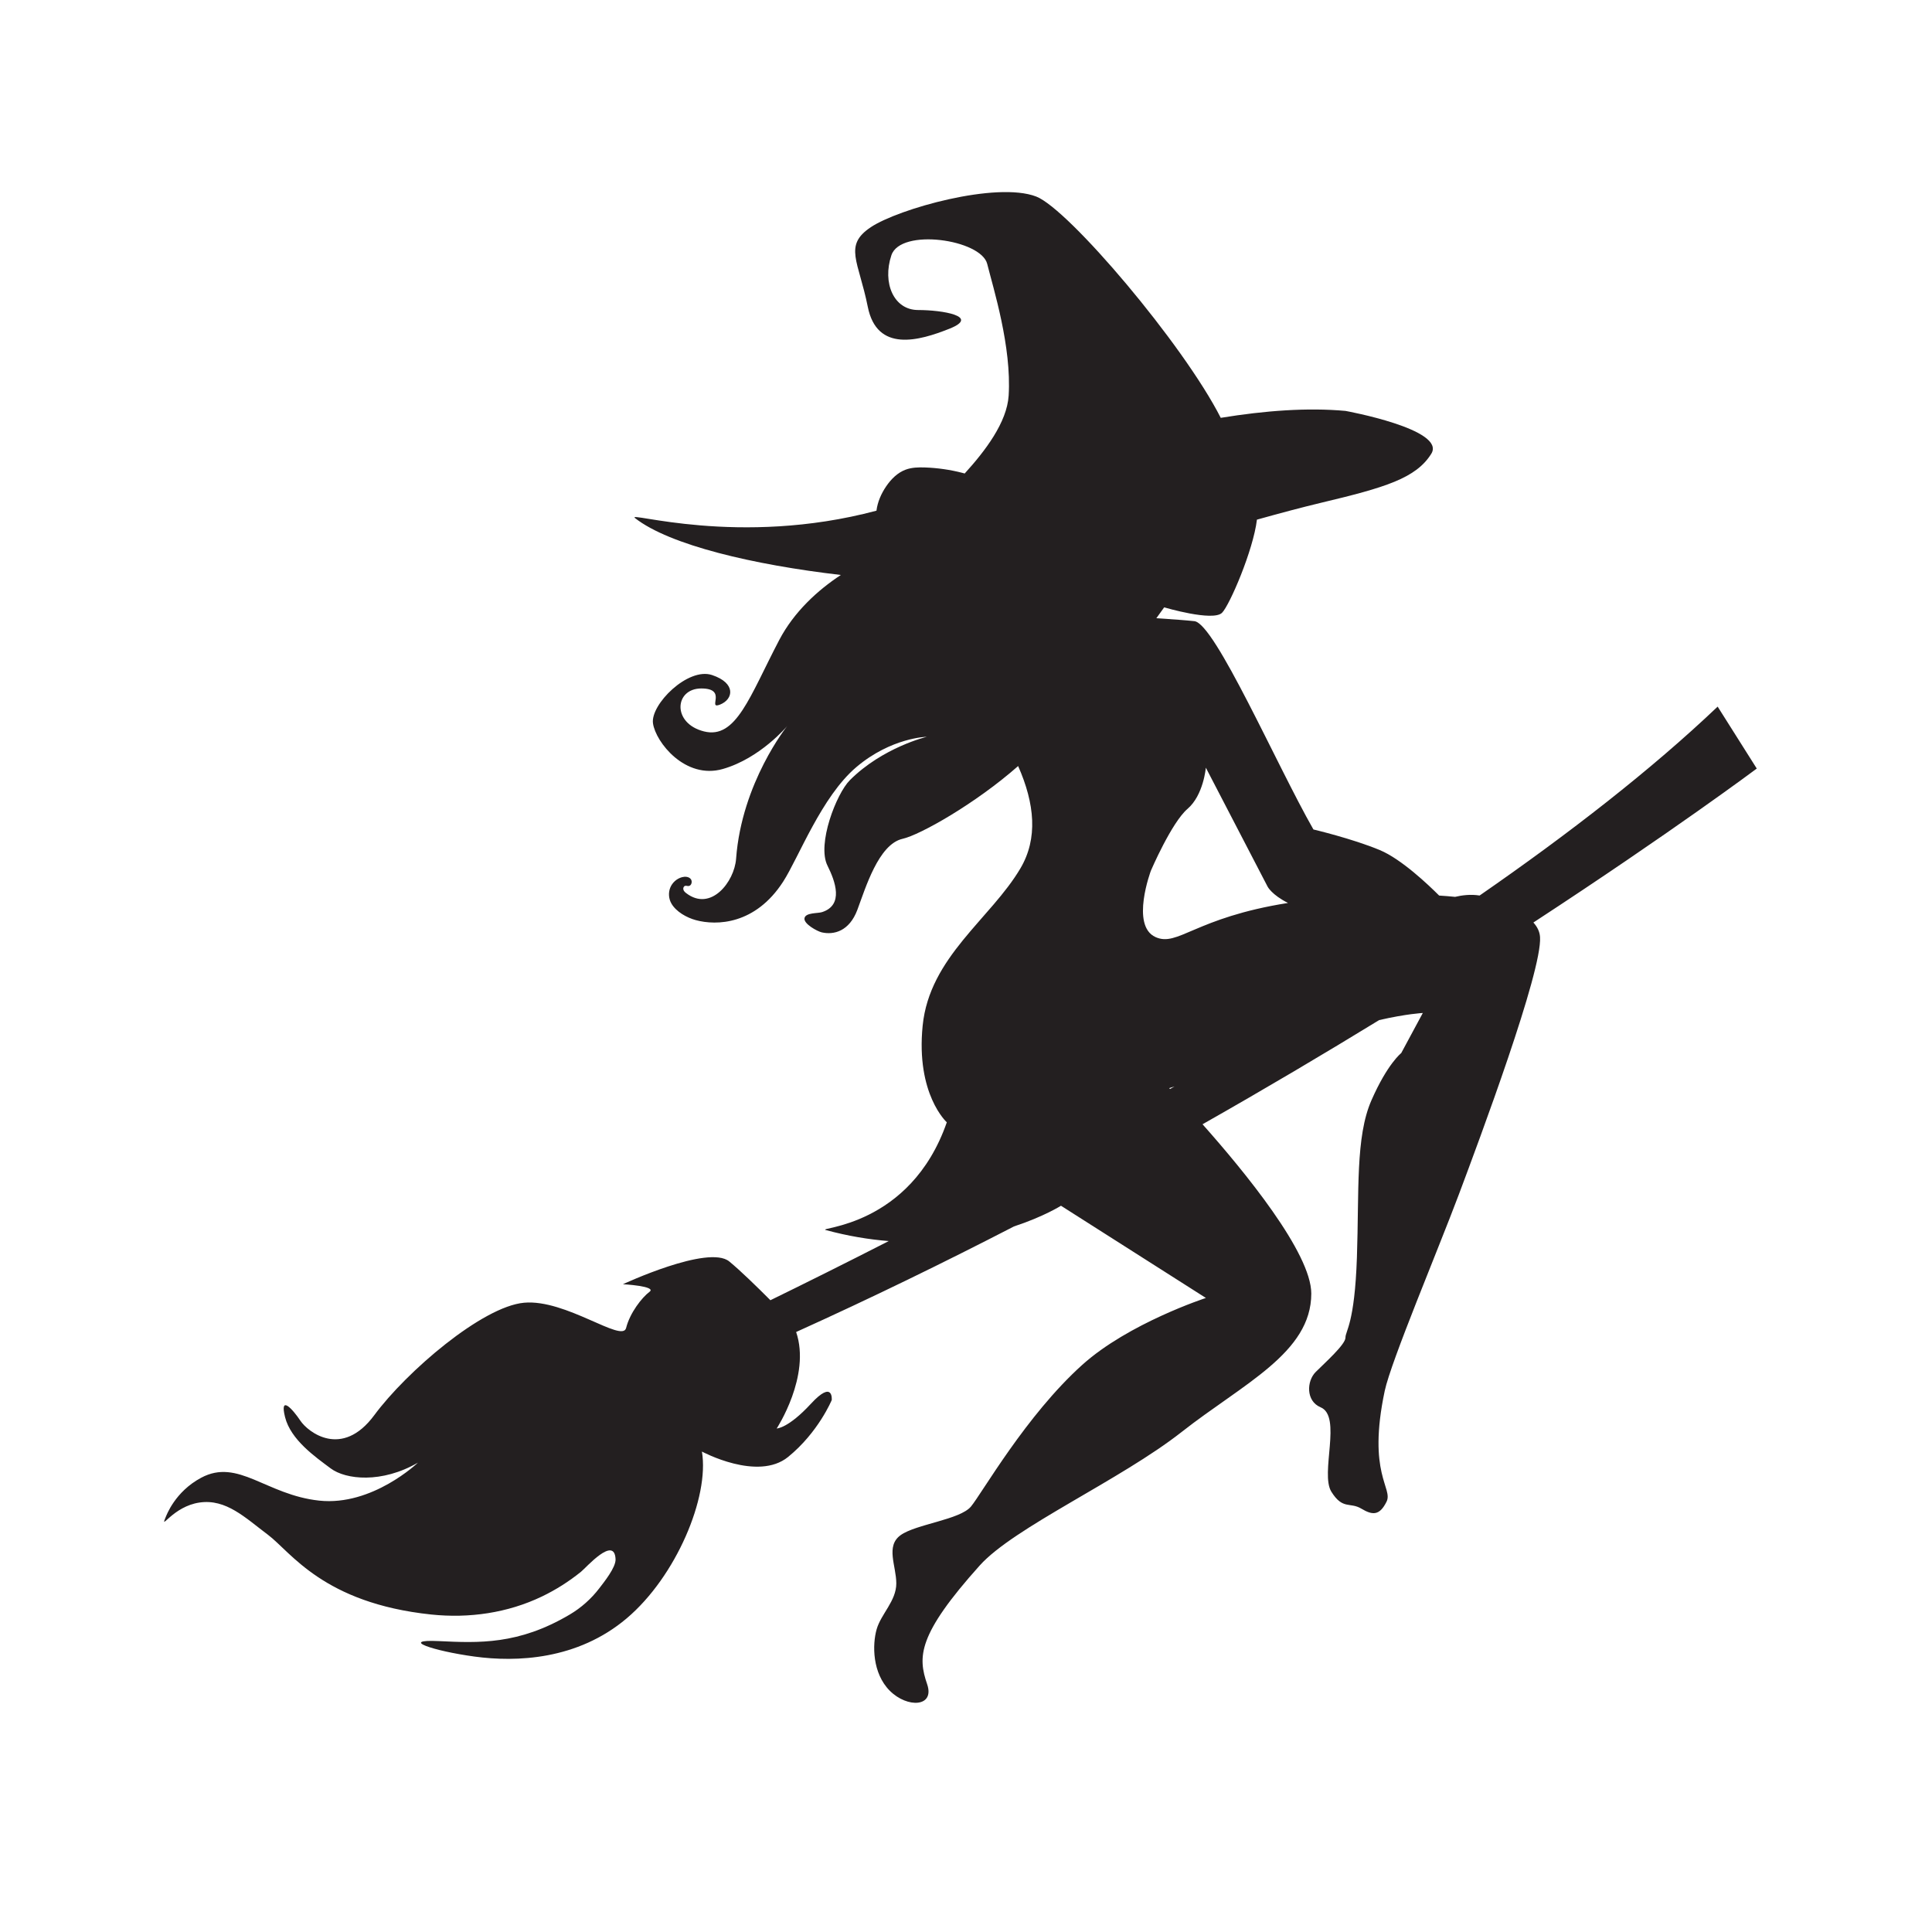
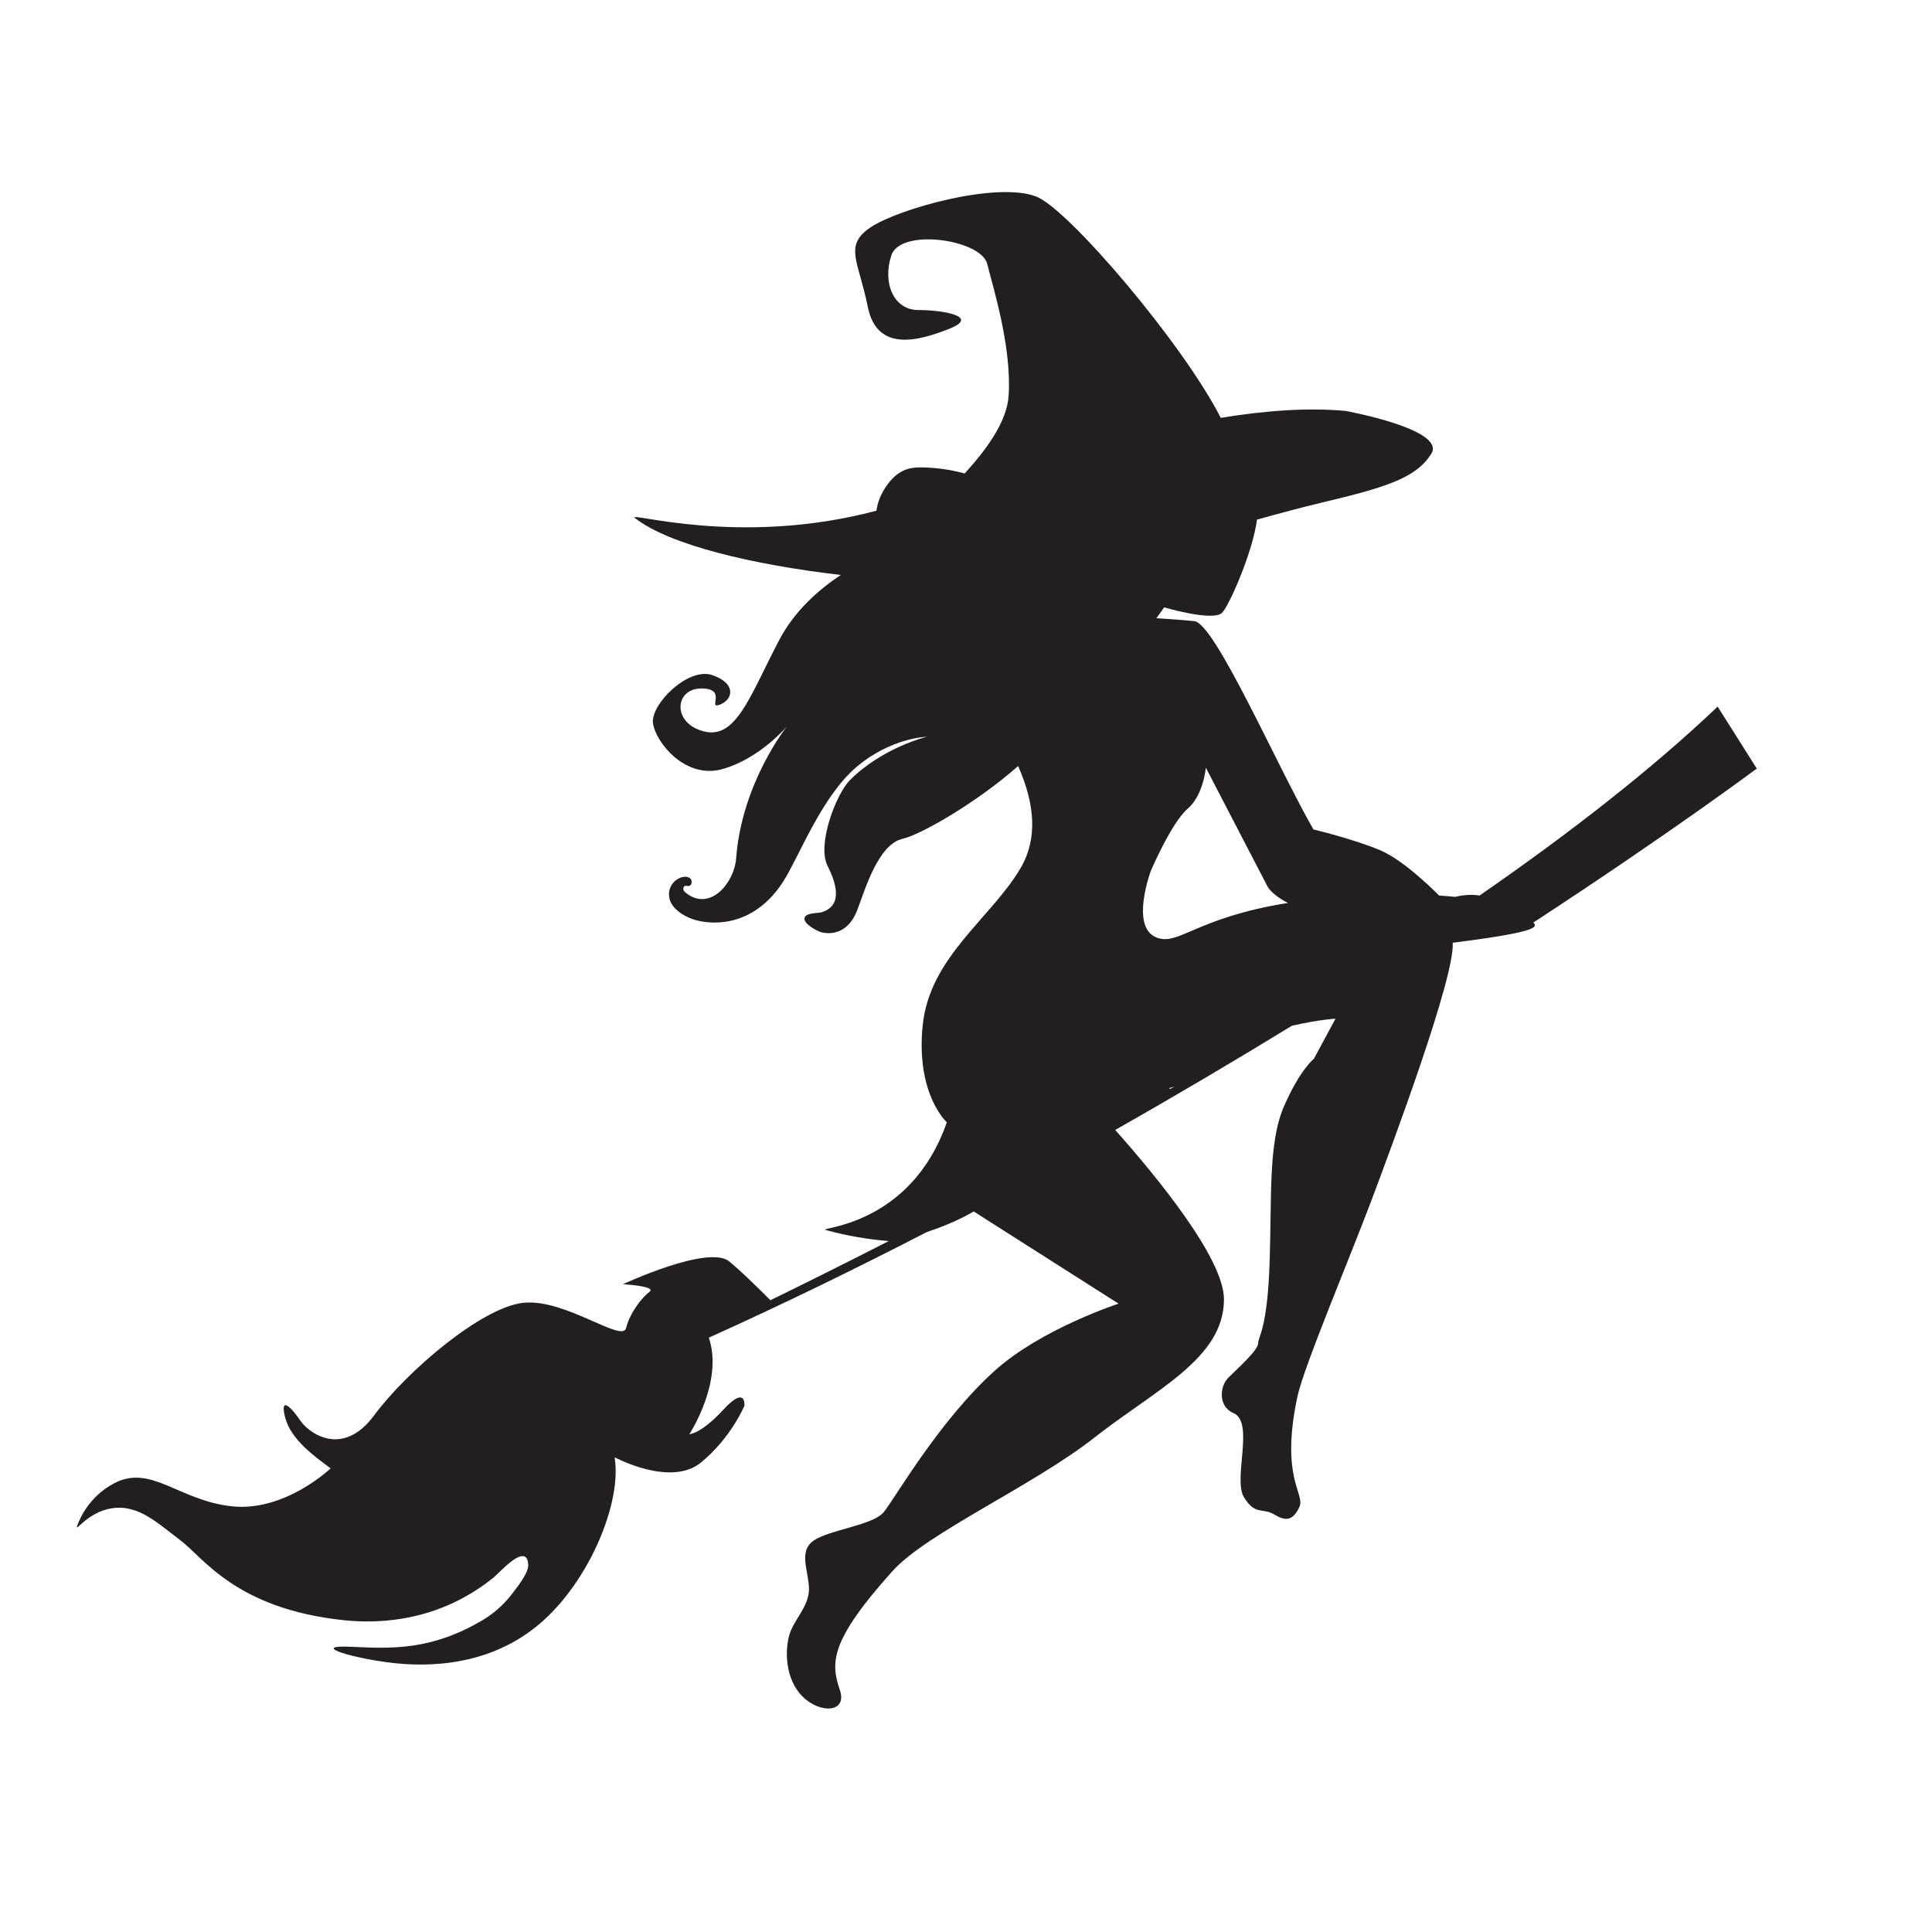
<svg xmlns="http://www.w3.org/2000/svg" xml:space="preserve" style="enable-background:new 0 0 714 714;" viewBox="0 0 714 714" y="0px" x="0px" id="Layer_1" version="1.1">
-   <path d="M566.684,340.931c51.39-33.578,82.556-56.899,82.556-56.899l-14.455-22.888  c-24.624,23.417-55.056,47.027-87.976,69.813c-3.313-0.544-6.592-0.096-9.056,0.491c-1.892-0.191-3.857-0.352-5.899-0.48  c-3.991-3.996-13.992-13.502-21.926-16.808c-10.152-4.23-24.533-7.614-24.533-7.614c-13.536-23.687-36.377-76.138-43.991-76.984  c-2.668-0.296-7.938-0.697-14.053-1.092l2.889-4.012c0,0,18.044,5.346,21.386,2.005c2.772-2.773,11.519-23.02,12.893-34.419  c8.689-2.426,16.73-4.575,23.685-6.231c23.767-5.659,35.085-9.054,40.744-18.108c5.659-9.054-31.69-15.845-31.69-15.845  c-14.101-1.282-29.748-0.11-46.112,2.558c-13.804-27.185-56.264-77.192-68.197-81.782c-14.713-5.659-50.93,4.527-61.116,11.318  c-10.186,6.791-4.527,12.449-1.132,29.426c3.395,16.977,18.922,12.609,30.239,8.082c11.318-4.527-2.565-6.886-11.619-6.886  c-9.054,0-13.294-10.041-9.898-20.227s33.154-5.868,35.418,3.186c2.264,9.054,9.054,30.558,7.923,48.667  c-0.619,9.909-8.694,20.491-16.25,28.789c-0.285-0.083-0.571-0.162-0.854-0.235c-4.514-1.161-9.155-1.832-13.813-1.996  c-2.409-0.085-4.878-0.025-7.14,0.809c-3.014,1.112-5.395,3.511-7.205,6.165c-1.836,2.694-3.188,5.773-3.591,8.998  c-50.955,13.597-92.733-0.005-89.224,2.741c12.785,10.005,43.862,17.278,76.067,21.019c-8.505,5.588-17.295,13.571-22.801,24.084  c-10.913,20.835-15.874,36.709-27.78,33.732c-11.906-2.977-10.913-15.874-0.992-15.874c9.921,0,1.984,7.937,6.945,5.953  c4.961-1.984,5.953-7.937-2.977-10.913c-8.929-2.976-22.819,10.913-21.827,17.858c0.992,6.945,11.906,20.835,25.795,16.866  c13.89-3.969,23.811-15.874,23.811-15.874s-16.824,20.894-18.896,49.063c-0.622,8.462-9.284,19.688-18.429,12.697  c-0.451-0.344-0.891-0.758-1.046-1.304c-0.156-0.545,0.09-1.239,0.636-1.392c0.4-0.112,0.82,0.083,1.235,0.067  c1.149-0.042,1.578-1.775,0.817-2.637c-0.761-0.862-2.1-0.932-3.21-0.633c-1.947,0.526-3.6,2.021-4.343,3.895  c-0.743,1.875-0.569,4.083,0.436,5.831c1.771,3.079,5.696,5.235,9.022,6.142c7.637,2.082,21.99,1.727,32.283-14.233  c5.716-8.863,14.179-31.438,27.077-42.351s26.009-11.178,26.009-11.178s-16.289,3.888-28.439,16.038  c-4.961,4.961-12.238,23.647-8.27,31.584c2.873,5.746,6.122,14.59-2.024,17.182c-1.587,0.505-6.018,0.133-6.463,2.195  c-0.458,2.124,4.77,4.911,6.342,5.275c4.513,1.042,10.215-0.394,13.191-8.331c2.976-7.937,7.804-24.258,16.733-26.243  c6.355-1.412,26.78-12.88,42.679-26.884c6.148,13.924,7.374,26.767,0.843,37.819c-10.998,18.611-33.592,32.758-36.13,58.137  c-2.538,25.379,8.926,35.704,8.926,35.704c-13.536,38.915-48.355,38.831-44.704,39.822c8.17,2.217,15.944,3.486,23.251,4.068  c-16.512,8.443-31.321,15.801-43.74,21.866c-4.96-4.978-11.152-11.015-15.211-14.336c-7.717-6.314-39.286,8.418-39.286,8.418  s12.628,0.702,9.822,2.806c-2.806,2.105-7.248,7.761-8.651,13.373s-22.274-10.743-37.707-9.34  c-15.434,1.403-43.438,25.431-55.364,41.567c-11.926,16.135-24.509,6.231-27.315,2.022c-2.806-4.209-7.762-9.738-5.657-1.32  c2.105,8.418,11.225,14.732,16.837,18.941s18.941,5.612,32.271-2.105c0,0-16.837,16.135-36.48,14.031  c-19.643-2.105-29.952-15.779-43.64-8.446c-9.686,5.189-12.8,13.838-13.184,14.759c-2.11,5.057,2.806-4.209,12.628-5.612  c9.822-1.403,16.837,5.612,25.255,11.926c8.419,6.314,20.345,25.255,60.332,29.465c13.977,1.471,28.212-0.562,40.925-6.663  c5.154-2.473,10.008-5.562,14.453-9.156c1.915-1.548,12.384-13.538,12.751-4.598c0.124,3.008-4.277,8.457-6.029,10.743  c-2.978,3.885-6.676,7.178-10.888,9.674c-18.941,11.225-33.674,10.523-48.406,9.822c-14.732-0.702-2.257,3.611,13.177,5.715  c15.434,2.105,38.035,1.3,56.275-14.134c18.24-15.434,30.595-44.79,27.788-61.627c0,0,20.618,11.116,31.842,1.996  c11.225-9.12,16.135-21.046,16.135-21.046s0.701-7.717-7.717,1.403c-8.418,9.12-12.628,9.12-12.628,9.12s12.721-19.4,7.185-35.657  c27.622-12.487,54.586-25.637,80.509-39.018c11.06-3.639,17.367-7.645,17.367-7.645l53.556,34.081c0,0-28.522,9.286-45.675,24.706  c-20.818,18.715-37.094,47.514-41.151,52.383c-4.057,4.869-20.286,6.492-25.967,10.549c-5.68,4.057-1.623,11.36-1.623,17.852  c0,6.492-5.642,11.278-7.265,16.958c-1.623,5.68-1.623,16.229,4.869,22.721c6.492,6.492,16.701,6.044,13.795-2.434  c-3.46-10.095-3.625-18.173,19.443-43.878c12.653-14.099,51.927-31.505,74.648-49.357c22.721-17.852,47.876-29.213,47.876-51.122  c0-15.019-24.673-45.12-40.193-62.57c23.208-13.157,45.076-26.127,65.273-38.499c10.082-2.324,16.135-2.623,16.135-2.623  l-7.978,14.816c0,0-5.095,3.94-11.017,17.475c-5.922,13.536-4.514,33.548-5.36,58.081c-0.846,24.533-4.23,27.071-4.23,29.609  s-7.614,9.306-10.998,12.69c-3.384,3.384-3.659,10.767,1.808,13.044c7.992,3.33-0.249,24.446,3.981,31.214  c4.23,6.768,6.84,3.711,11.07,6.249c4.23,2.538,6.768,2.538,9.306-2.538s-7.176-10.178-0.664-40.961  c2.303-10.886,19.786-52.309,27.4-72.612c7.614-20.303,30.851-82.442,30.005-95.132  C569.016,344.349,568.176,342.554,566.684,340.931z M438.867,298.931c5.922-5.076,6.768-15.228,6.768-15.228l22.841,43.991  c0,0,1.527,3.001,7.524,6.005c-34.432,5.457-40.717,16.361-48.977,12.607c-9.306-4.23-1.692-24.533-1.692-24.533  S432.945,304.007,438.867,298.931z M432.099,402.14c0,0,0.707-0.225,1.949-0.623c-0.547,0.314-1.094,0.629-1.641,0.942  C432.226,402.271,432.099,402.14,432.099,402.14z" style="fill:#231F20;" />
+   <path d="M566.684,340.931c51.39-33.578,82.556-56.899,82.556-56.899l-14.455-22.888  c-24.624,23.417-55.056,47.027-87.976,69.813c-3.313-0.544-6.592-0.096-9.056,0.491c-1.892-0.191-3.857-0.352-5.899-0.48  c-3.991-3.996-13.992-13.502-21.926-16.808c-10.152-4.23-24.533-7.614-24.533-7.614c-13.536-23.687-36.377-76.138-43.991-76.984  c-2.668-0.296-7.938-0.697-14.053-1.092l2.889-4.012c0,0,18.044,5.346,21.386,2.005c2.772-2.773,11.519-23.02,12.893-34.419  c8.689-2.426,16.73-4.575,23.685-6.231c23.767-5.659,35.085-9.054,40.744-18.108c5.659-9.054-31.69-15.845-31.69-15.845  c-14.101-1.282-29.748-0.11-46.112,2.558c-13.804-27.185-56.264-77.192-68.197-81.782c-14.713-5.659-50.93,4.527-61.116,11.318  c-10.186,6.791-4.527,12.449-1.132,29.426c3.395,16.977,18.922,12.609,30.239,8.082c11.318-4.527-2.565-6.886-11.619-6.886  c-9.054,0-13.294-10.041-9.898-20.227s33.154-5.868,35.418,3.186c2.264,9.054,9.054,30.558,7.923,48.667  c-0.619,9.909-8.694,20.491-16.25,28.789c-0.285-0.083-0.571-0.162-0.854-0.235c-4.514-1.161-9.155-1.832-13.813-1.996  c-2.409-0.085-4.878-0.025-7.14,0.809c-3.014,1.112-5.395,3.511-7.205,6.165c-1.836,2.694-3.188,5.773-3.591,8.998  c-50.955,13.597-92.733-0.005-89.224,2.741c12.785,10.005,43.862,17.278,76.067,21.019c-8.505,5.588-17.295,13.571-22.801,24.084  c-10.913,20.835-15.874,36.709-27.78,33.732c-11.906-2.977-10.913-15.874-0.992-15.874c9.921,0,1.984,7.937,6.945,5.953  c4.961-1.984,5.953-7.937-2.977-10.913c-8.929-2.976-22.819,10.913-21.827,17.858c0.992,6.945,11.906,20.835,25.795,16.866  c13.89-3.969,23.811-15.874,23.811-15.874s-16.824,20.894-18.896,49.063c-0.622,8.462-9.284,19.688-18.429,12.697  c-0.451-0.344-0.891-0.758-1.046-1.304c-0.156-0.545,0.09-1.239,0.636-1.392c0.4-0.112,0.82,0.083,1.235,0.067  c1.149-0.042,1.578-1.775,0.817-2.637c-0.761-0.862-2.1-0.932-3.21-0.633c-1.947,0.526-3.6,2.021-4.343,3.895  c-0.743,1.875-0.569,4.083,0.436,5.831c1.771,3.079,5.696,5.235,9.022,6.142c7.637,2.082,21.99,1.727,32.283-14.233  c5.716-8.863,14.179-31.438,27.077-42.351s26.009-11.178,26.009-11.178s-16.289,3.888-28.439,16.038  c-4.961,4.961-12.238,23.647-8.27,31.584c2.873,5.746,6.122,14.59-2.024,17.182c-1.587,0.505-6.018,0.133-6.463,2.195  c-0.458,2.124,4.77,4.911,6.342,5.275c4.513,1.042,10.215-0.394,13.191-8.331c2.976-7.937,7.804-24.258,16.733-26.243  c6.355-1.412,26.78-12.88,42.679-26.884c6.148,13.924,7.374,26.767,0.843,37.819c-10.998,18.611-33.592,32.758-36.13,58.137  c-2.538,25.379,8.926,35.704,8.926,35.704c-13.536,38.915-48.355,38.831-44.704,39.822c8.17,2.217,15.944,3.486,23.251,4.068  c-16.512,8.443-31.321,15.801-43.74,21.866c-4.96-4.978-11.152-11.015-15.211-14.336c-7.717-6.314-39.286,8.418-39.286,8.418  s12.628,0.702,9.822,2.806c-2.806,2.105-7.248,7.761-8.651,13.373s-22.274-10.743-37.707-9.34  c-15.434,1.403-43.438,25.431-55.364,41.567c-11.926,16.135-24.509,6.231-27.315,2.022c-2.806-4.209-7.762-9.738-5.657-1.32  c2.105,8.418,11.225,14.732,16.837,18.941c0,0-16.837,16.135-36.48,14.031  c-19.643-2.105-29.952-15.779-43.64-8.446c-9.686,5.189-12.8,13.838-13.184,14.759c-2.11,5.057,2.806-4.209,12.628-5.612  c9.822-1.403,16.837,5.612,25.255,11.926c8.419,6.314,20.345,25.255,60.332,29.465c13.977,1.471,28.212-0.562,40.925-6.663  c5.154-2.473,10.008-5.562,14.453-9.156c1.915-1.548,12.384-13.538,12.751-4.598c0.124,3.008-4.277,8.457-6.029,10.743  c-2.978,3.885-6.676,7.178-10.888,9.674c-18.941,11.225-33.674,10.523-48.406,9.822c-14.732-0.702-2.257,3.611,13.177,5.715  c15.434,2.105,38.035,1.3,56.275-14.134c18.24-15.434,30.595-44.79,27.788-61.627c0,0,20.618,11.116,31.842,1.996  c11.225-9.12,16.135-21.046,16.135-21.046s0.701-7.717-7.717,1.403c-8.418,9.12-12.628,9.12-12.628,9.12s12.721-19.4,7.185-35.657  c27.622-12.487,54.586-25.637,80.509-39.018c11.06-3.639,17.367-7.645,17.367-7.645l53.556,34.081c0,0-28.522,9.286-45.675,24.706  c-20.818,18.715-37.094,47.514-41.151,52.383c-4.057,4.869-20.286,6.492-25.967,10.549c-5.68,4.057-1.623,11.36-1.623,17.852  c0,6.492-5.642,11.278-7.265,16.958c-1.623,5.68-1.623,16.229,4.869,22.721c6.492,6.492,16.701,6.044,13.795-2.434  c-3.46-10.095-3.625-18.173,19.443-43.878c12.653-14.099,51.927-31.505,74.648-49.357c22.721-17.852,47.876-29.213,47.876-51.122  c0-15.019-24.673-45.12-40.193-62.57c23.208-13.157,45.076-26.127,65.273-38.499c10.082-2.324,16.135-2.623,16.135-2.623  l-7.978,14.816c0,0-5.095,3.94-11.017,17.475c-5.922,13.536-4.514,33.548-5.36,58.081c-0.846,24.533-4.23,27.071-4.23,29.609  s-7.614,9.306-10.998,12.69c-3.384,3.384-3.659,10.767,1.808,13.044c7.992,3.33-0.249,24.446,3.981,31.214  c4.23,6.768,6.84,3.711,11.07,6.249c4.23,2.538,6.768,2.538,9.306-2.538s-7.176-10.178-0.664-40.961  c2.303-10.886,19.786-52.309,27.4-72.612c7.614-20.303,30.851-82.442,30.005-95.132  C569.016,344.349,568.176,342.554,566.684,340.931z M438.867,298.931c5.922-5.076,6.768-15.228,6.768-15.228l22.841,43.991  c0,0,1.527,3.001,7.524,6.005c-34.432,5.457-40.717,16.361-48.977,12.607c-9.306-4.23-1.692-24.533-1.692-24.533  S432.945,304.007,438.867,298.931z M432.099,402.14c0,0,0.707-0.225,1.949-0.623c-0.547,0.314-1.094,0.629-1.641,0.942  C432.226,402.271,432.099,402.14,432.099,402.14z" style="fill:#231F20;" />
</svg>